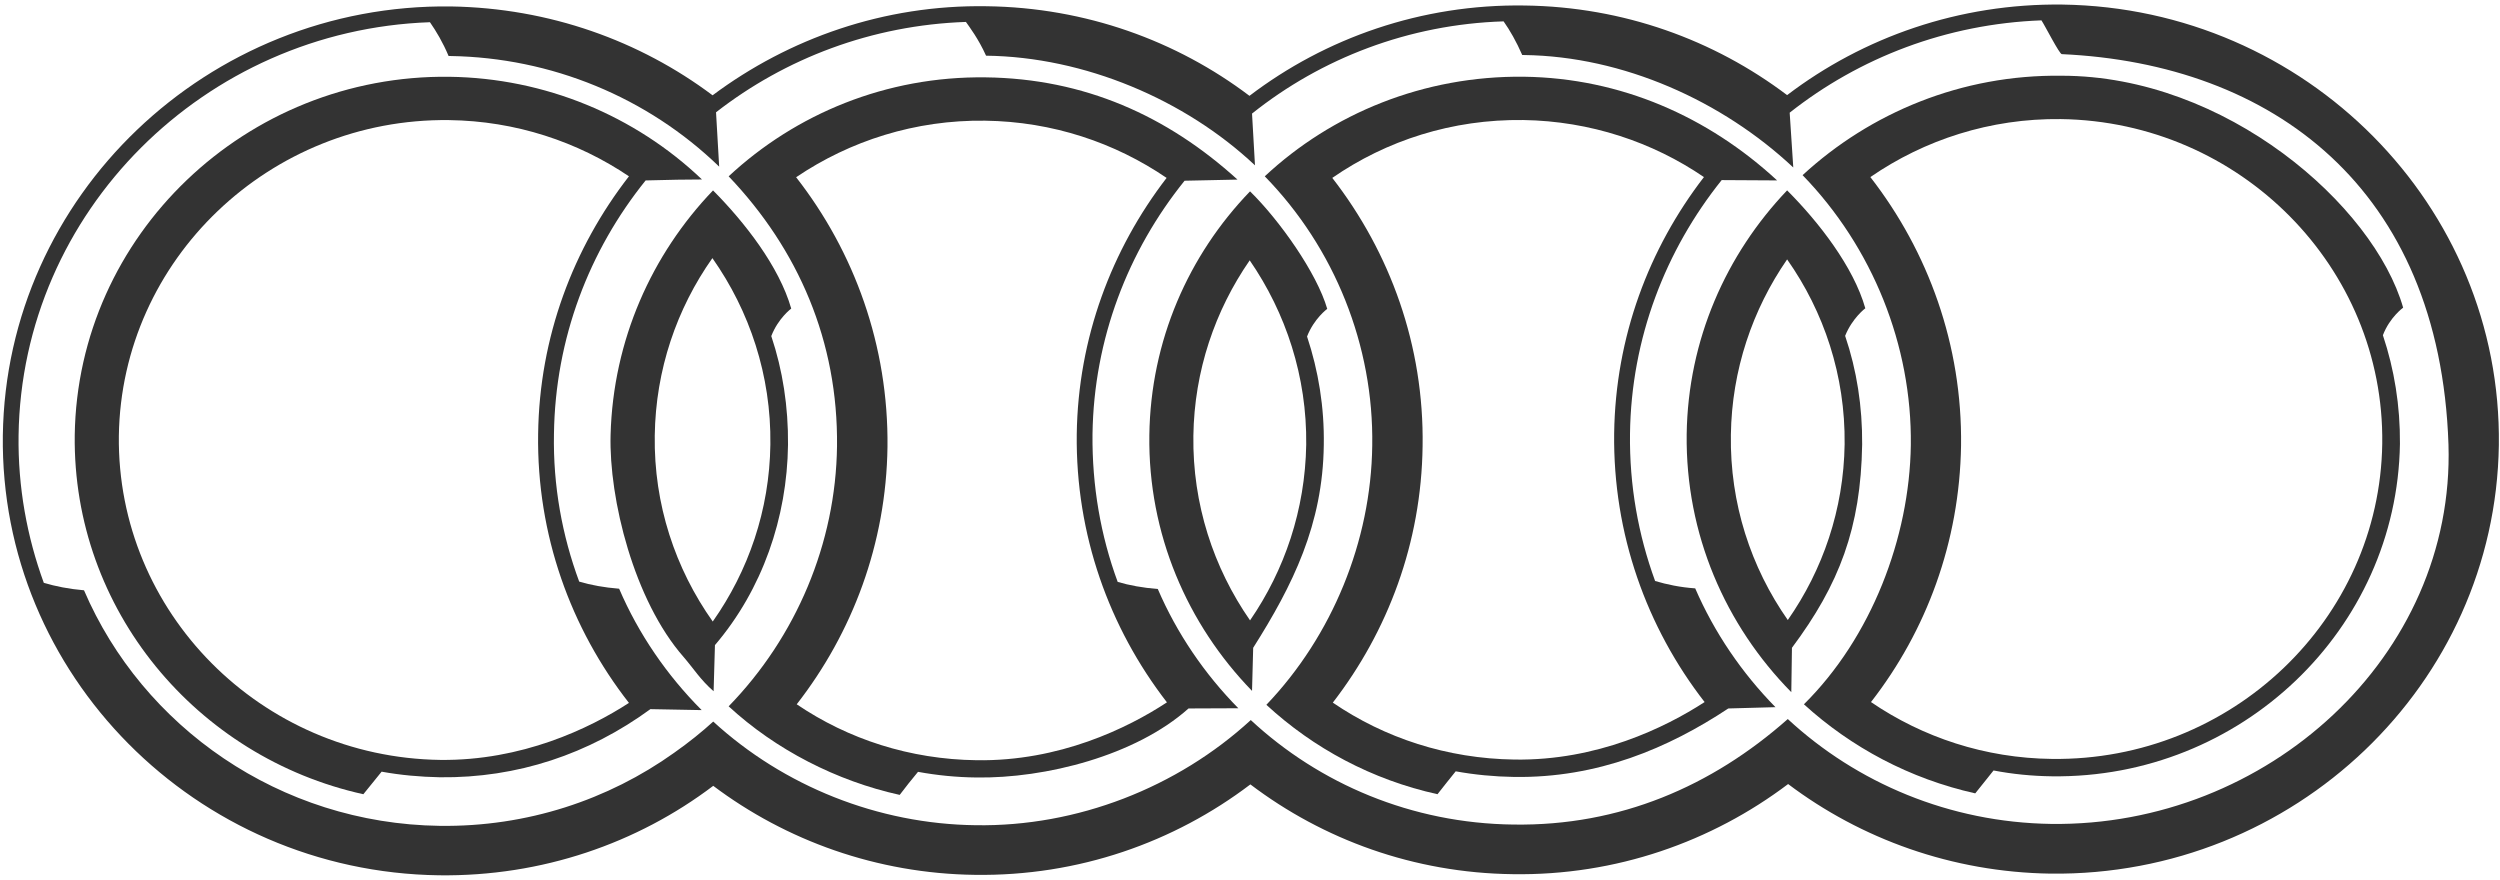
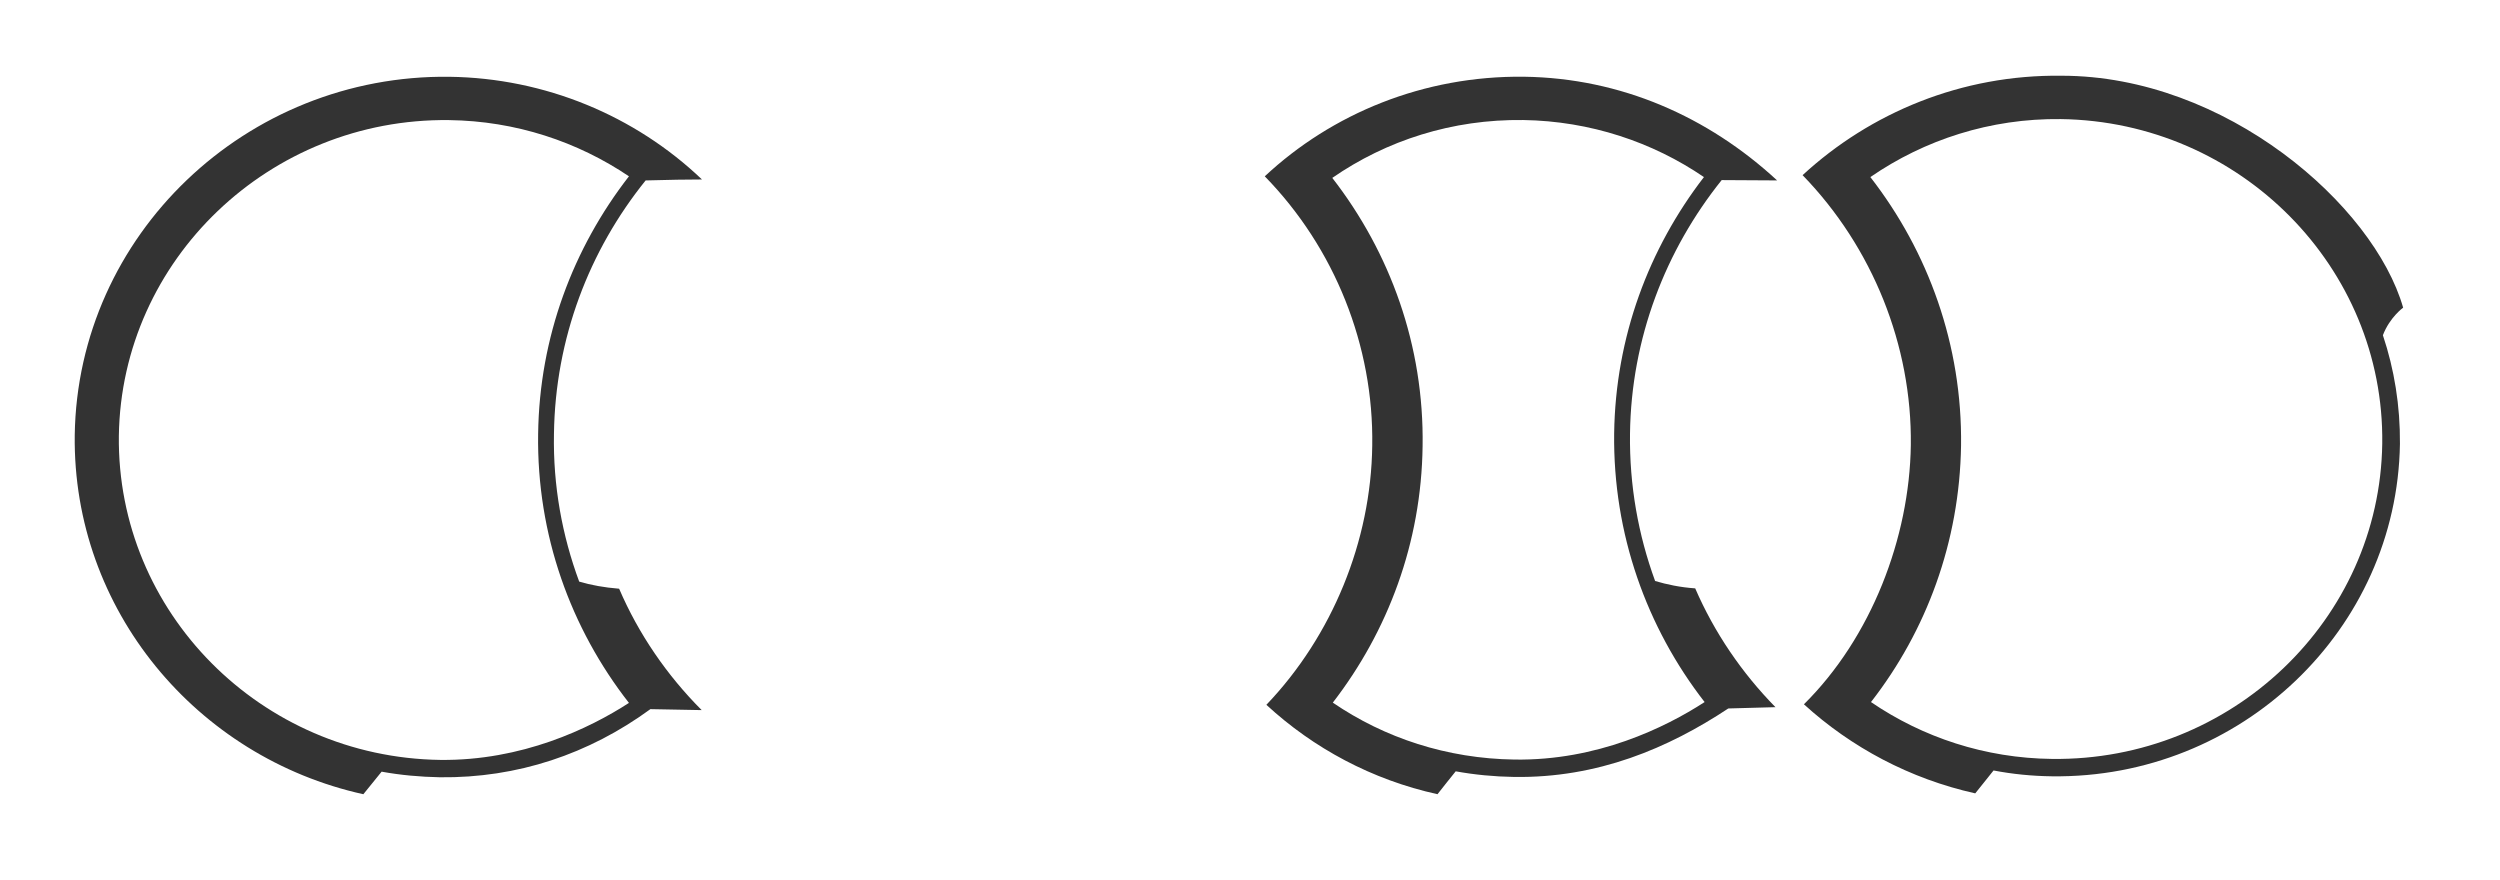
<svg xmlns="http://www.w3.org/2000/svg" width="469" height="165" viewBox="0 0 469 165" fill="none">
-   <path d="M386.916 0.857C367.54 0.614 349.564 6.965 335.263 17.843C321.555 7.49 304.559 1.272 286.036 1.033C266.645 0.738 248.63 7.141 234.4 17.98C220.737 7.64 203.66 1.413 185.101 1.17C165.841 0.857 147.987 7.207 133.681 17.879C120.031 7.64 103.071 1.514 84.629 1.21C38.941 0.614 1.176 36.772 0.533 81.647C-0.068 126.53 36.69 163.584 82.374 164.206C101.656 164.449 119.573 158.2 133.803 147.423C147.435 157.666 164.467 163.893 182.909 164.122C202.308 164.396 220.256 158.019 234.571 147.153C248.216 157.494 265.24 163.774 283.79 163.995C303.171 164.299 321.146 157.891 335.452 147.087C349.093 157.37 366.183 163.628 384.684 163.893C430.386 164.449 468.133 128.414 468.784 83.5C469.386 38.604 432.605 1.514 386.916 0.857ZM384.805 154.568C365.72 154.294 348.334 146.875 335.389 134.893C321.146 147.498 303.876 154.991 283.934 154.687C264.813 154.466 247.516 147.034 234.647 135.083C220.858 147.74 202.061 155.115 183.035 154.81C164.714 154.59 147.048 147.498 133.803 135.365C131.723 137.263 129.262 139.258 126.477 141.217C114.121 150.044 98.872 155.15 82.5 154.93C52.474 154.528 26.755 136.354 15.76 110.739C12.93 110.496 10.401 109.993 8.218 109.34C5.07 100.712 3.35 91.391 3.484 81.686C4.064 39.667 38.406 5.65 80.659 4.167C81.835 5.862 83.088 7.958 84.157 10.509C84.27 10.509 84.377 10.509 84.512 10.509C103.404 10.809 121.442 18.223 134.917 31.26L134.328 21.065C147.318 10.945 163.582 4.714 181.207 4.114C181.849 5.032 183.551 7.26 184.984 10.447C203.467 10.672 222.336 18.691 235.434 31.017L234.881 21.308C247.853 10.945 264.296 4.56 282.074 4.008C283.26 5.685 284.45 7.768 285.573 10.323C285.694 10.323 285.807 10.323 285.914 10.323C304.527 10.566 323.109 18.938 336.418 31.419L335.744 21.14C348.828 10.809 365.19 4.48 382.973 3.818C383.606 4.749 386.346 10.156 386.795 10.156C426.235 11.965 457.717 35.184 459.334 83.381C460.573 123.154 425.283 155.097 384.805 154.568Z" fill="black" fill-opacity="0.8" />
  <path d="M108.657 109.11C105.45 100.451 103.739 91.108 103.923 81.404C104.165 63.459 110.539 46.98 121.121 33.85C125.199 33.727 129.332 33.669 131.69 33.669C119.104 21.665 102.189 14.648 84.348 14.405C46.121 13.911 14.563 44.129 14.02 81.629C13.611 114.393 36.9 142.091 68.165 148.998C69.225 147.669 70.415 146.235 71.592 144.765C75.127 145.41 78.797 145.745 82.525 145.816C97.055 145.988 110.476 141.464 122.015 133.035L131.636 133.216C125.145 126.715 119.814 118.978 116.149 110.443C113.319 110.214 110.831 109.759 108.657 109.11ZM82.588 142.559C48.955 142.091 21.898 114.856 22.297 81.752C22.774 48.714 50.608 22.12 84.227 22.53C96.759 22.689 108.351 26.581 117.99 33.074C107.521 46.56 101.192 63.238 100.954 81.404C100.675 100.332 107.067 117.884 117.99 131.865C110.539 136.693 97.895 142.735 82.588 142.559Z" fill="black" fill-opacity="0.8" />
-   <path d="M144.693 63.049C145.991 59.69 148.434 57.889 148.434 57.889C146.175 49.981 139.685 41.679 133.765 35.721C122.253 47.739 115.026 63.794 114.545 81.576C114.222 93.611 118.934 112.654 128.263 123.273C130.037 125.32 131.452 127.593 133.873 129.676L134.124 121.022C143.049 110.562 147.662 97.093 147.832 83.434C147.895 76.302 146.835 69.435 144.693 63.049ZM133.711 116.6C126.686 106.679 122.639 94.639 122.832 81.699C123.003 69.338 126.965 57.889 133.644 48.423C140.619 58.322 144.693 70.423 144.522 83.381C144.36 95.725 140.39 107.12 133.711 116.6Z" fill="black" fill-opacity="0.8" />
-   <path d="M245.203 63.129C246.51 59.761 248.989 57.943 248.989 57.943C247.035 51.208 240.064 41.349 234.508 35.898C222.969 47.854 215.846 63.918 215.617 81.647C215.365 100.165 222.749 117.125 234.881 129.61L235.097 121.525C242.553 109.751 248.163 98.378 248.342 83.5C248.464 76.421 247.336 69.55 245.203 63.129ZM234.508 116.384C227.654 106.516 223.697 94.556 223.877 81.753C224.047 69.55 227.946 58.239 234.445 48.838C241.245 58.711 245.203 70.671 245.046 83.434C244.843 95.65 240.999 106.948 234.508 116.384Z" fill="black" fill-opacity="0.8" />
  <path d="M310.501 109C307.33 100.324 305.664 91.052 305.789 81.364C306.019 63.416 312.464 46.914 322.988 33.784L333.386 33.846C320.441 21.895 304.078 14.635 285.878 14.393C267.072 14.176 249.874 21.308 237.271 33.078C250.39 46.513 257.734 64.872 257.433 83.611C257.209 101.511 249.937 119.279 237.571 132.223C246.397 140.366 257.379 146.288 269.673 148.994C270.733 147.617 271.923 146.165 273.091 144.7C276.643 145.344 280.318 145.697 284.032 145.754C299.753 145.993 312.989 140.344 324.232 132.907L333.076 132.665C326.778 126.243 321.627 118.701 318.02 110.377C315.159 110.179 312.706 109.645 310.501 109ZM284.108 142.493C271.429 142.312 259.746 138.442 250.036 131.813C260.393 118.401 266.645 101.807 266.879 83.73C267.18 64.854 260.806 47.382 249.937 33.374C260.088 26.348 272.444 22.341 285.757 22.517C298.338 22.707 310.043 26.661 319.659 33.22C309.315 46.632 303.063 63.226 302.816 81.303C302.582 100.165 308.916 117.721 319.785 131.707C312.343 136.535 299.577 142.736 284.108 142.493Z" fill="black" fill-opacity="0.8" />
  <path d="M450.831 57.718C445.316 38.48 417.531 14.207 386.75 14.207C368.016 13.964 350.88 21.14 338.165 32.858C351.298 46.389 358.696 64.81 358.471 83.5C358.224 100.933 351.046 119.619 338.416 132.126C347.274 140.194 358.278 146.099 370.553 148.835C371.613 147.498 372.799 146.059 373.989 144.541C377.547 145.225 381.203 145.587 384.913 145.635C420.396 146.099 449.695 118.101 450.229 83.266C450.283 76.112 449.169 69.272 447.031 62.886C448.316 59.519 450.831 57.718 450.831 57.718ZM384.962 142.374C372.386 142.237 360.69 138.322 350.997 131.707C361.404 118.343 367.611 101.67 367.894 83.611C368.141 64.748 361.75 47.21 350.88 33.22C360.991 26.251 373.347 22.178 386.624 22.341C420.271 22.809 447.337 50.158 446.91 83.205C446.452 116.26 418.618 142.789 384.962 142.374Z" fill="black" fill-opacity="0.8" />
-   <path d="M346.146 63.005C347.507 59.638 349.932 57.837 349.932 57.837C347.732 50.061 341.183 41.631 335.263 35.713C323.814 47.726 316.668 63.742 316.421 81.457C316.187 100.236 323.693 117.302 336.049 129.853L336.17 121.525C345.037 109.645 349.093 99.066 349.34 83.381C349.394 76.302 348.333 69.444 346.146 63.005ZM335.389 116.318C328.472 106.445 324.51 94.432 324.712 81.581C324.883 69.391 328.773 58.066 335.263 48.662C342.189 58.499 346.2 70.481 346.052 83.328C345.881 95.566 341.96 106.917 335.389 116.318Z" fill="black" fill-opacity="0.8" />
-   <path d="M209.679 109.168C206.485 100.509 204.859 91.166 204.954 81.457C205.201 63.539 211.646 47.033 222.228 33.904L232.155 33.692C218.963 21.719 203.426 14.741 184.912 14.512C166.25 14.269 149.276 21.37 136.695 33.078C149.766 46.79 157.253 64.038 157.024 83.73C156.8 101.917 149.353 119.5 136.695 132.506C145.517 140.648 156.961 146.518 168.783 149.122C169.852 147.723 170.966 146.288 172.219 144.797C175.767 145.45 179.428 145.816 183.142 145.856C196.155 146.059 213.074 141.747 222.969 132.907L232.312 132.868C225.992 126.459 220.795 118.851 217.202 110.496C214.359 110.271 211.871 109.812 209.679 109.168ZM183.205 142.617C170.678 142.458 159.104 138.662 149.465 132.126C159.921 118.701 166.25 101.974 166.492 83.853C166.703 64.872 160.294 47.263 149.353 33.25C159.45 26.419 171.698 22.464 184.805 22.641C197.462 22.809 209.144 26.759 218.855 33.374C208.533 46.79 202.245 63.416 201.998 81.457C201.778 100.289 208.071 117.748 218.918 131.76C211.52 136.623 198.683 142.859 183.205 142.617Z" fill="black" fill-opacity="0.8" />
</svg>